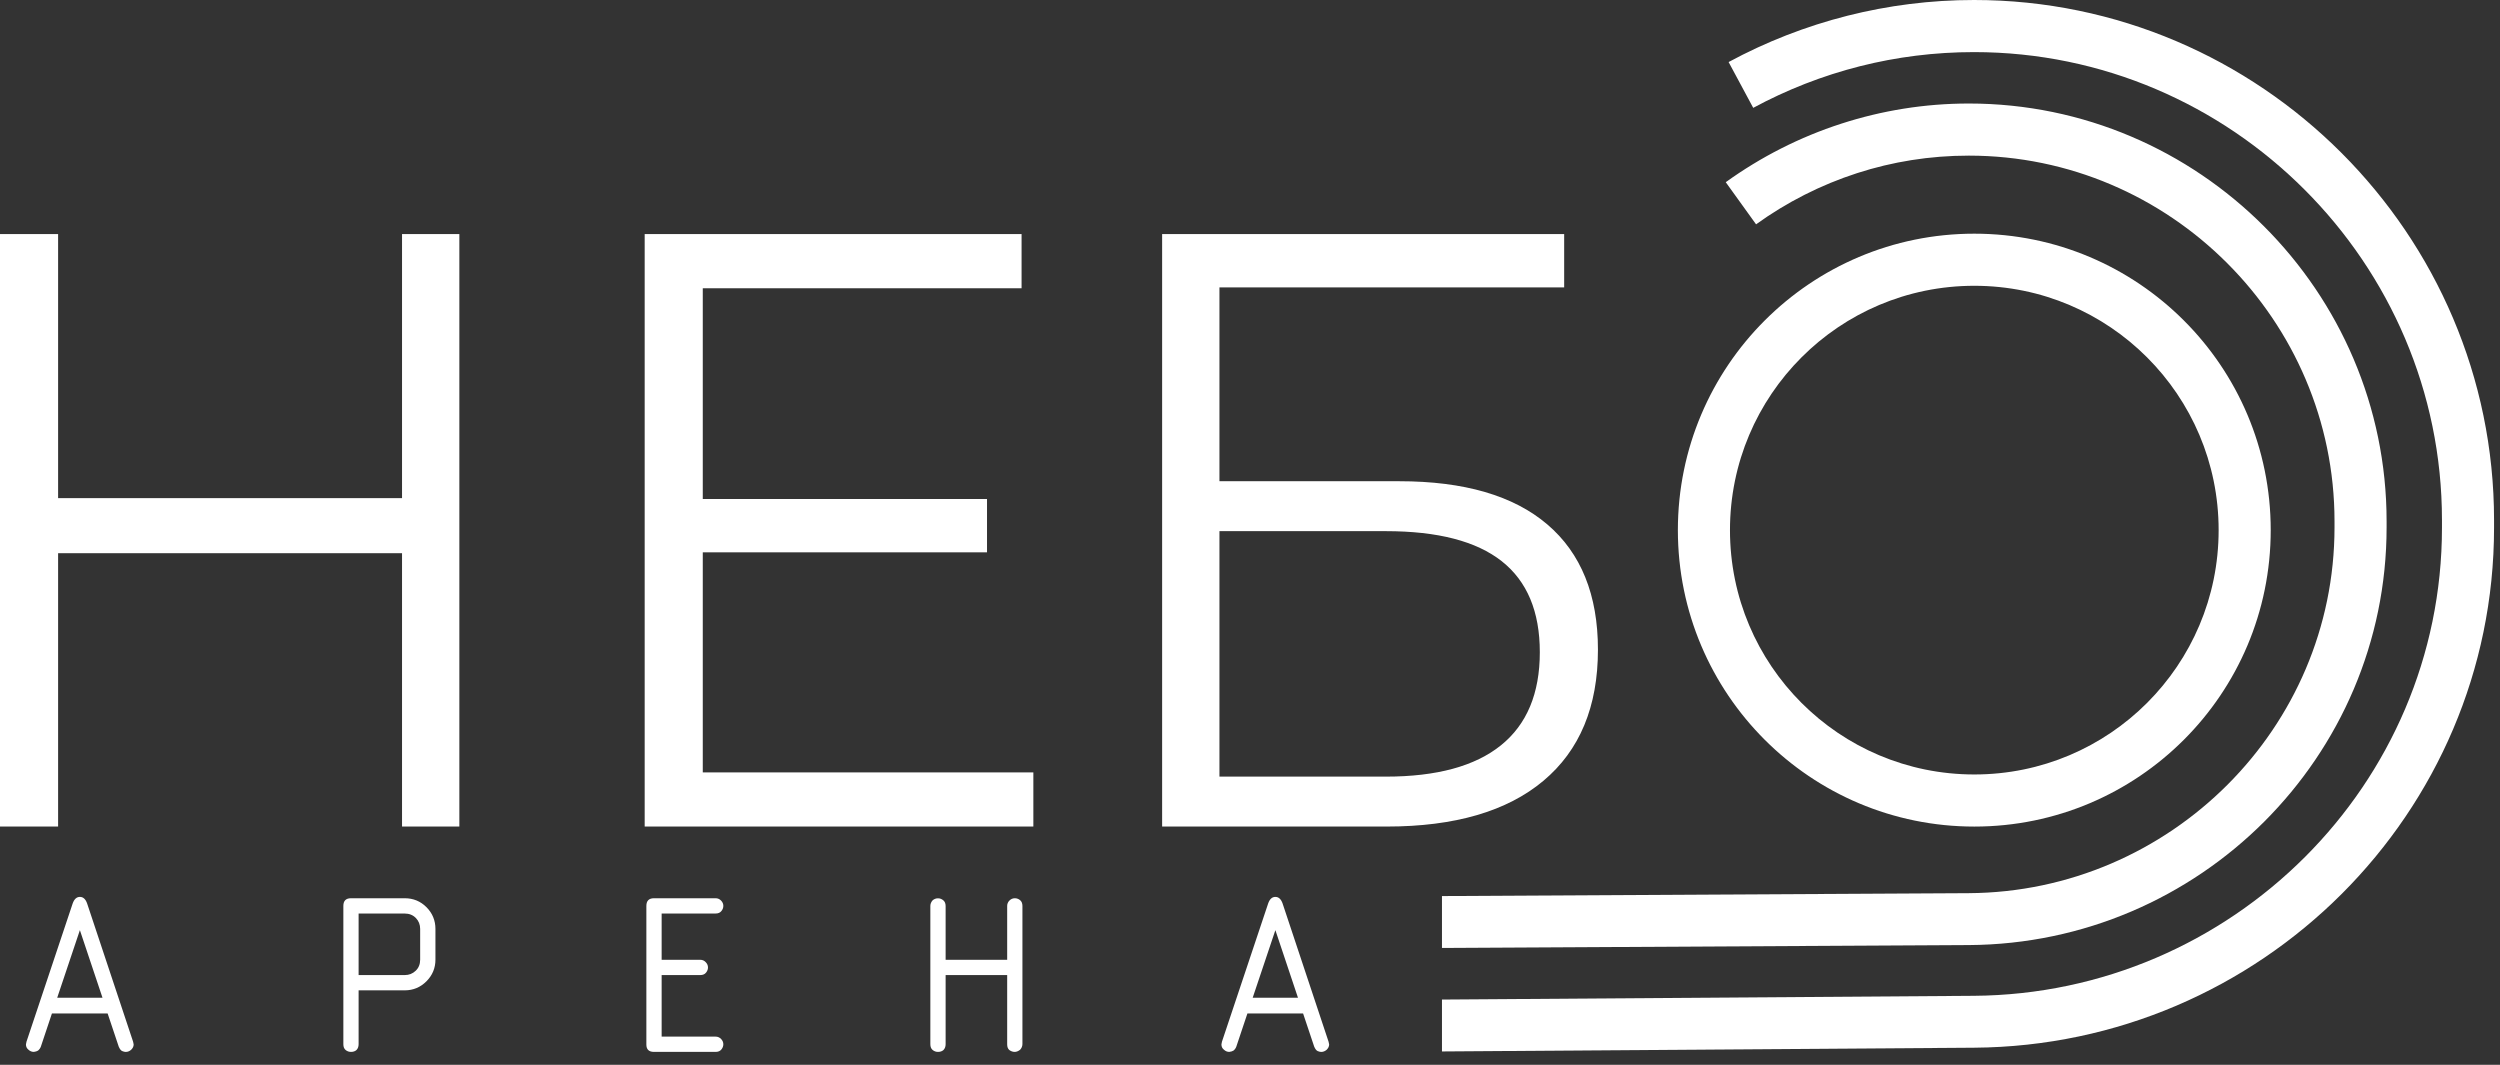
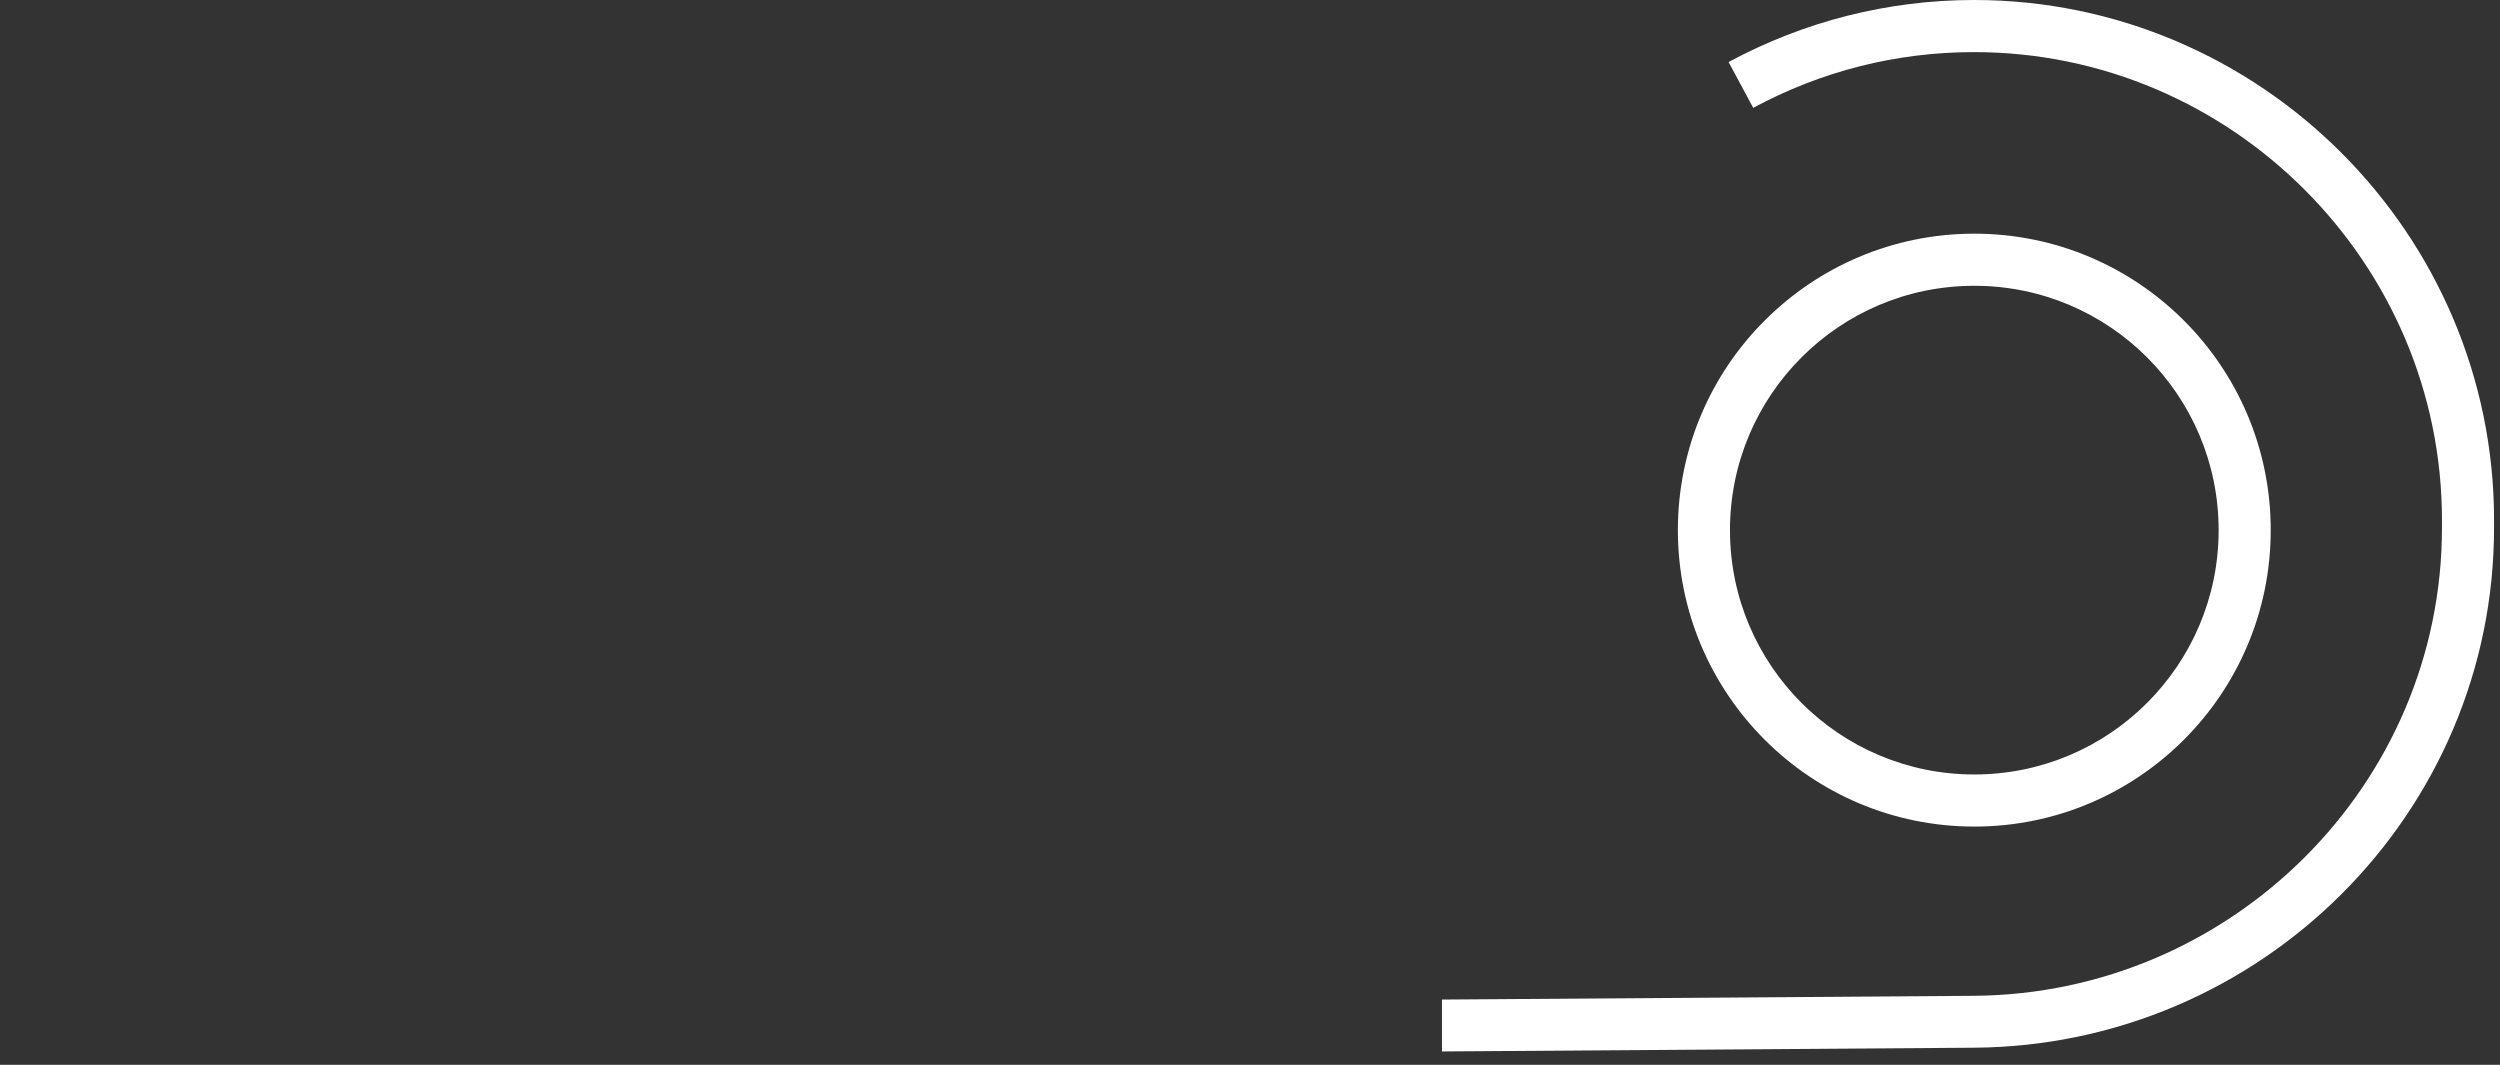
<svg xmlns="http://www.w3.org/2000/svg" width="108" height="46" viewBox="0 0 108 46" fill="none">
  <rect x="0" y="0" width="108" height="46" fill="#333333" stroke="none" />
-   <path d="M2.243 43.783L1.765 45.214C1.739 45.284 1.698 45.34 1.642 45.386C1.598 45.413 1.537 45.433 1.462 45.442C1.373 45.442 1.296 45.41 1.229 45.347C1.157 45.29 1.121 45.214 1.121 45.12L1.144 45.002L3.139 39.031C3.206 38.842 3.309 38.746 3.452 38.746C3.594 38.746 3.698 38.842 3.764 39.031L5.75 45.002L5.774 45.12C5.774 45.206 5.737 45.282 5.664 45.352C5.595 45.412 5.517 45.443 5.433 45.443C5.388 45.443 5.339 45.431 5.283 45.408C5.228 45.387 5.176 45.323 5.129 45.214L4.65 43.783H2.244L2.243 43.783ZM4.428 43.103L3.451 40.182L2.471 43.103H4.428ZM15.492 42.123H17.487C17.671 42.123 17.826 42.062 17.957 41.937C18.086 41.815 18.151 41.654 18.151 41.459V40.129C18.151 39.942 18.088 39.784 17.964 39.657C17.84 39.53 17.678 39.465 17.487 39.465H15.492V42.124V42.123ZM15.492 42.783V45.109C15.492 45.214 15.462 45.298 15.399 45.361C15.339 45.415 15.26 45.442 15.162 45.442C15.075 45.442 14.997 45.415 14.931 45.36C14.865 45.305 14.833 45.221 14.833 45.111V39.136C14.833 38.914 14.943 38.804 15.164 38.804H17.485C17.854 38.804 18.168 38.934 18.425 39.192C18.682 39.451 18.811 39.766 18.811 40.13V41.457C18.811 41.82 18.682 42.131 18.423 42.392C18.163 42.652 17.85 42.783 17.483 42.783H15.493L15.492 42.783ZM28.583 41.463H30.252C30.344 41.463 30.422 41.497 30.486 41.565C30.553 41.632 30.585 41.709 30.585 41.793C30.585 41.873 30.558 41.947 30.501 42.017C30.446 42.088 30.36 42.123 30.252 42.123H28.583V44.782H30.915C31.007 44.782 31.085 44.817 31.151 44.884C31.215 44.95 31.248 45.028 31.248 45.112C31.248 45.191 31.221 45.266 31.166 45.335C31.109 45.406 31.025 45.442 30.916 45.442H28.254C28.034 45.442 27.923 45.337 27.923 45.128V39.136C27.923 38.914 28.033 38.804 28.254 38.804H30.916C31.007 38.804 31.086 38.838 31.151 38.906C31.216 38.972 31.248 39.05 31.248 39.134C31.248 39.214 31.221 39.288 31.164 39.357C31.109 39.428 31.025 39.464 30.915 39.464H28.583V41.463V41.463ZM43.51 41.463V39.134C43.51 39.047 43.543 38.968 43.608 38.903C43.673 38.838 43.752 38.804 43.839 38.804C43.924 38.804 44.001 38.832 44.068 38.887C44.135 38.942 44.169 39.028 44.169 39.136V45.101C44.169 45.194 44.135 45.28 44.066 45.352C43.987 45.411 43.911 45.442 43.835 45.442C43.754 45.442 43.676 45.415 43.603 45.361C43.54 45.308 43.51 45.226 43.51 45.114V42.123H40.851V45.111C40.851 45.212 40.82 45.298 40.757 45.361C40.697 45.415 40.618 45.442 40.521 45.442C40.434 45.442 40.356 45.414 40.29 45.359C40.223 45.304 40.191 45.22 40.191 45.11V39.139C40.191 39.052 40.223 38.969 40.29 38.893C40.356 38.836 40.434 38.807 40.521 38.807C40.605 38.807 40.682 38.836 40.749 38.892C40.817 38.947 40.851 39.032 40.851 39.141V41.463H43.51V41.463ZM53.888 43.783L53.409 45.214C53.383 45.284 53.343 45.34 53.286 45.386C53.243 45.413 53.181 45.433 53.107 45.442C53.018 45.442 52.94 45.41 52.874 45.347C52.801 45.29 52.766 45.214 52.766 45.12L52.788 45.002L54.784 39.031C54.85 38.842 54.953 38.746 55.096 38.746C55.238 38.746 55.342 38.842 55.408 39.031L57.394 45.002L57.419 45.12C57.419 45.206 57.381 45.282 57.309 45.352C57.239 45.412 57.161 45.443 57.077 45.443C57.032 45.443 56.983 45.431 56.927 45.408C56.872 45.387 56.82 45.323 56.773 45.214L56.294 43.783H53.888L53.888 43.783ZM56.073 43.103L55.096 40.182L54.116 43.103H56.073Z" fill="white" />
-   <path d="M74.552 7.871C76.061 6.785 77.742 5.924 79.545 5.342C81.29 4.777 83.142 4.472 85.055 4.472C90.019 4.472 94.531 6.502 97.801 9.773C101.071 13.043 103.101 17.555 103.101 22.52V22.783C103.101 27.741 101.077 32.233 97.815 35.496C94.547 38.763 90.031 40.797 85.059 40.827L62.293 40.952V38.71L85.05 38.585C89.399 38.559 93.355 36.773 96.224 33.904C99.079 31.049 100.851 27.119 100.851 22.783V22.519C100.851 18.177 99.074 14.227 96.21 11.364C93.347 8.5 89.398 6.723 85.055 6.723C83.367 6.723 81.746 6.988 80.231 7.478C78.653 7.988 77.182 8.74 75.862 9.691L74.552 7.871H74.552Z" fill="white" />
  <path d="M74.675 2.681C76.282 1.813 78.005 1.136 79.812 0.679C81.567 0.236 83.399 0 85.278 0C91.457 0 97.074 2.527 101.145 6.599C105.216 10.67 107.743 16.287 107.743 22.467V22.799C107.743 28.968 105.225 34.553 101.167 38.612C97.098 42.681 91.474 45.215 85.283 45.261L62.293 45.423V43.181L85.274 43.019C90.841 42.978 95.905 40.692 99.576 37.021C103.227 33.369 105.493 28.346 105.493 22.799V22.467C105.493 16.908 103.218 11.854 99.554 8.19C95.89 4.525 90.836 2.251 85.278 2.251C83.579 2.251 81.93 2.462 80.358 2.859C78.732 3.27 77.184 3.879 75.739 4.659L74.676 2.681L74.675 2.681Z" fill="white" />
  <path d="M85.29 10.095C88.826 10.095 92.027 11.529 94.344 13.846C96.662 16.163 98.095 19.365 98.095 22.901C98.095 26.438 96.662 29.639 94.344 31.957C92.027 34.274 88.826 35.708 85.29 35.708C81.754 35.708 78.552 34.274 76.235 31.957C73.918 29.64 72.484 26.438 72.484 22.901C72.484 19.365 73.918 16.163 76.235 13.846C78.552 11.529 81.754 10.095 85.29 10.095ZM92.753 15.438C90.843 13.527 88.204 12.346 85.29 12.346C82.375 12.346 79.736 13.527 77.826 15.438C75.916 17.348 74.735 19.987 74.735 22.902C74.735 25.817 75.916 28.456 77.826 30.366C79.736 32.276 82.375 33.457 85.29 33.457C88.204 33.457 90.843 32.276 92.753 30.366C94.663 28.456 95.845 25.817 95.845 22.902C95.845 19.987 94.663 17.348 92.753 15.438Z" fill="white" />
-   <path d="M19.844 10.112V35.707H17.368V23.897H2.51V35.707H0V10.112H2.51V21.52H17.368V10.112H19.844ZM44.641 33.367V35.707H27.85V10.112H44.132V12.452H30.36V21.557H42.639V23.86H30.36V33.367H44.641H44.641ZM50.204 10.112H67.572V12.415H52.68V20.789H60.448C63.252 20.789 65.384 21.41 66.843 22.654C68.301 23.897 69.031 25.701 69.031 28.065C69.031 30.527 68.245 32.416 66.673 33.733C65.101 35.049 62.845 35.707 59.906 35.707H50.204V10.112H50.204ZM59.872 33.55C62.065 33.55 63.722 33.099 64.841 32.197C65.961 31.295 66.52 29.954 66.52 28.175C66.52 26.42 65.972 25.11 64.875 24.244C63.778 23.379 62.11 22.946 59.872 22.946H52.68V33.55H59.872Z" fill="white" />
</svg>